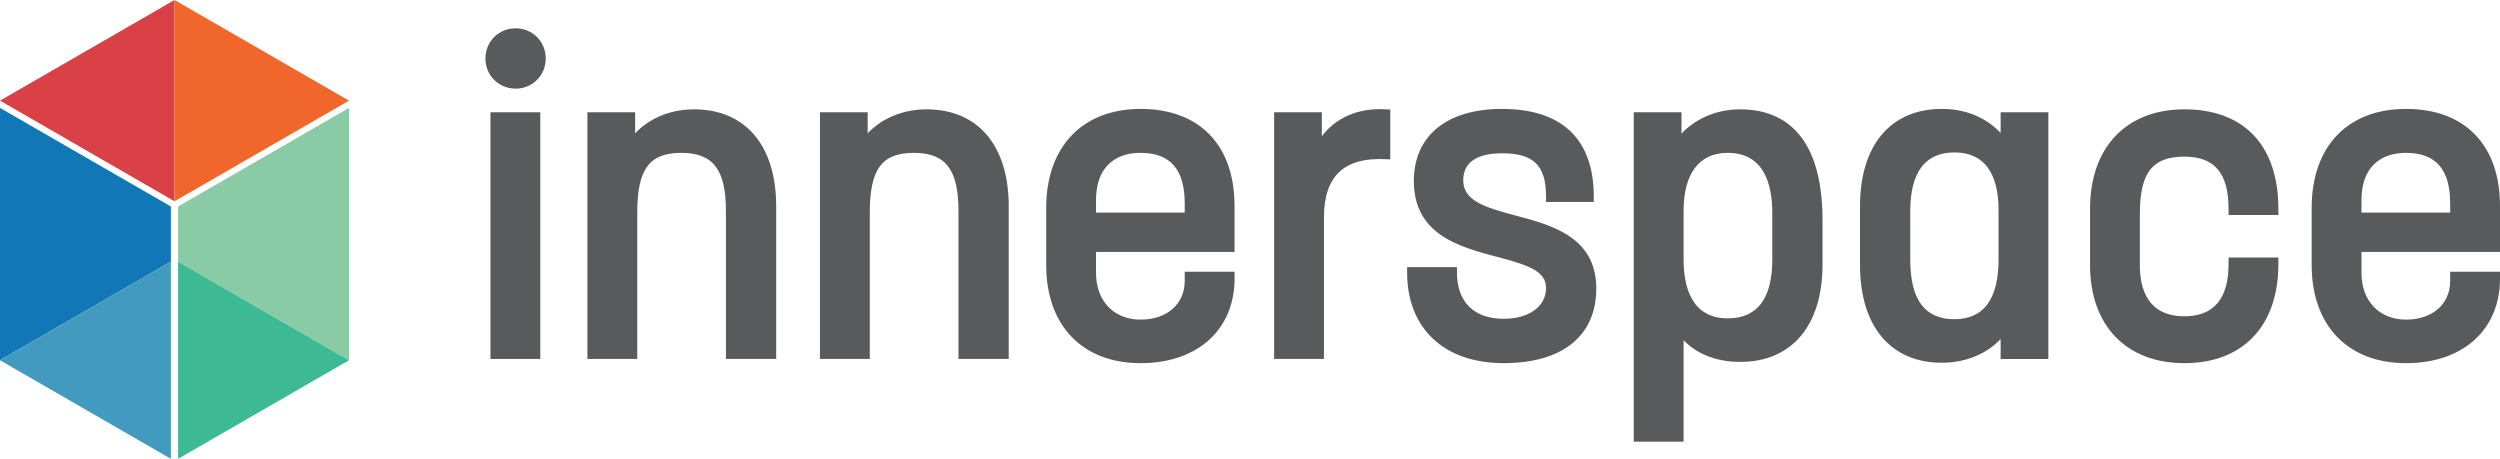
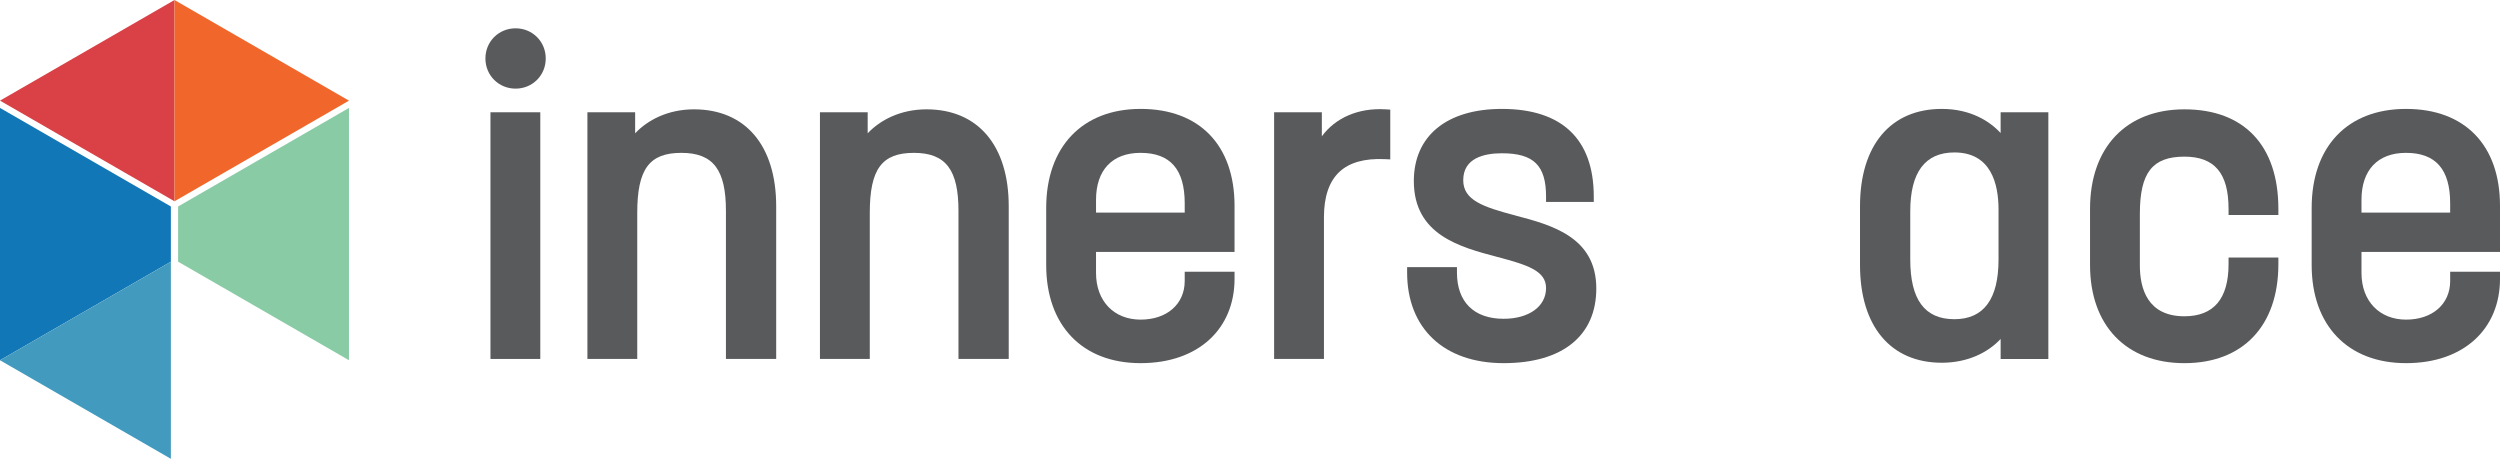
<svg xmlns="http://www.w3.org/2000/svg" id="Layer_1" viewBox="0 0 2437.56 447.36">
  <defs>
    <style>.cls-1{fill:none;}.cls-2{fill:#595a5c;}.cls-3{fill:#89cba4;}.cls-4{fill:#3db994;}.cls-5{fill:#429abe;}.cls-6{fill:#f1672b;}.cls-7{fill:#d94146;}.cls-8{fill:#1177b6;}</style>
  </defs>
  <polygon class="cls-7" points="170.13 196.26 170.13 0 0 98.12 170.13 196.26" />
  <polygon class="cls-6" points="170.13 0 170.13 196.26 340.26 98.13 170.13 0" />
  <polygon class="cls-3" points="340.26 105.23 173.66 201.32 173.66 255.15 340.26 351.24 340.26 105.23" />
  <polygon class="cls-8" points="0 105.23 0 351.24 166.6 255.15 166.6 201.33 0 105.23" />
  <polygon class="cls-5" points="0 351.26 166.6 447.36 166.6 255.17 0 351.26" />
-   <polygon class="cls-4" points="340.26 351.27 173.66 255.17 173.66 447.36 340.26 351.27" />
  <path class="cls-1" d="M1641.55,253.05c0,26.16,7.47,57.36,43.03,57.36,28.83,0,43.44-19.3,43.44-57.36v-45.84c0-26.54-7.54-58.17-43.44-58.17-27.75,0-43.03,20.08-43.03,56.54v47.48Z" />
-   <path class="cls-1" d="M1068.65,207.28h86.47v-9.06c0-33.09-14.07-49.17-43.03-49.17s-43.44,16.73-43.44,45.9v12.34Z" />
  <path class="cls-1" d="M1948.61,204.35c0-25.41-7.47-55.72-43.04-55.72-28.55,0-43.03,19.3-43.03,57.35v47.07c0,39.15,14.07,58.17,43.03,58.17s43.04-19.58,43.04-58.17v-48.7Z" />
  <path class="cls-1" d="M2302.5,207.28h86.47v-9.06c0-33.09-14.07-49.17-43.03-49.17s-43.44,16.73-43.44,45.9v12.34Z" />
  <rect class="cls-2" x="478.21" y="109.47" width="48.59" height="240.52" />
  <path class="cls-2" d="M502.7,27.61c-16.49,0-29.41,12.92-29.41,29.4s12.92,29.41,29.41,29.41,29.41-12.92,29.41-29.41-12.92-29.4-29.41-29.4Z" />
  <path class="cls-2" d="M676.63,106.6c-25.42,0-45.32,10.53-57.35,23.38v-20.51h-46.54v240.52h48.59v-142.36c0-42.71,11.66-58.59,43.03-58.59s43.44,16.91,43.44,56.54v144.41h49v-148.91c0-59.16-29.97-94.48-80.16-94.48Z" />
  <path class="cls-2" d="M903.36,106.6c-25.42,0-45.32,10.53-57.35,23.38v-20.51h-46.54v240.52h48.59v-142.36c0-42.71,11.66-58.59,43.03-58.59s43.44,16.91,43.44,56.54v144.41h49v-148.91c0-59.16-29.97-94.48-80.16-94.48Z" />
  <path class="cls-2" d="M1112.09,106.19c-56.76,0-92.03,36.98-92.03,96.53v55.65c0,59.04,35.26,95.71,92.03,95.71s91.62-33.8,91.62-82.2v-6.9h-48.59v8.95c0,22.55-17.29,37.71-43.03,37.71s-43.44-17.86-43.44-45.49v-20.53h135.06v-44.96c0-59.16-34.25-94.48-91.62-94.48ZM1112.09,149.04c28.95,0,43.03,16.09,43.03,49.17v9.06h-86.47v-12.34c0-29.17,15.83-45.9,43.44-45.9Z" />
  <path class="cls-2" d="M1288.83,132.92v-23.46h-46.54v240.52h48.59v-138.27c0-19.76,4.98-34.51,14.81-43.89,9.8-9.34,24.7-13.52,44.34-12.66l5.51.26v-48.55l-4.95-.29c-26.32-1.5-48.62,8.39-61.75,26.32Z" />
  <path class="cls-2" d="M1477.73,210.16c-31.76-8.41-51.04-14.93-51.04-34.46,0-21.7,20.51-26.25,37.72-26.25,30.96,0,43.03,11.83,43.03,42.21v5.26h46.53v-5.26c0-55.92-30.97-85.47-89.56-85.47-53.78,0-85.89,26.29-85.89,70.34,0,52.46,44.93,64.34,81.04,73.89,29.68,7.86,47.88,13.52,47.88,30.47,0,17.91-16.64,29.94-41.39,29.94-28.91,0-45.49-16.43-45.49-45.08v-5.26h-48.58v5.26c0,54.49,36.04,88.33,94.07,88.33s90.38-27.21,90.38-72.78c0-50.29-43.64-61.85-78.69-71.13Z" />
-   <path class="cls-2" d="M1696.85,106.6c-25.36,0-45.28,10.67-57.35,23.69v-20.82h-46.53v321.15h48.58v-98.97c11.1,11.76,29.3,21.2,55.3,21.2,50.19,0,80.16-35.47,80.16-94.89v-42.97c0-89.59-43.59-108.4-80.16-108.4ZM1684.58,149.04c35.91,0,43.44,31.64,43.44,58.17v45.84c0,38.06-14.62,57.36-43.44,57.36-35.56,0-43.03-31.2-43.03-57.36v-47.48c0-36.46,15.28-56.54,43.03-56.54Z" />
  <path class="cls-2" d="M1950.66,129.71c-10.98-11.88-29.71-23.52-57.36-23.52-49.94,0-79.75,35.47-79.75,94.89v57.3c0,59.67,29.81,95.3,79.75,95.3,25.61,0,45.35-10.25,57.36-23.2v19.52h46.53V109.47h-46.53v20.24ZM1905.58,311.23c-28.95,0-43.03-19.03-43.03-58.17v-47.07c0-38.05,14.48-57.35,43.03-57.35,35.57,0,43.04,30.3,43.04,55.72v48.7c0,38.6-14.48,58.17-43.04,58.17Z" />
  <path class="cls-2" d="M2129.86,106.6c-56.76,0-92.02,37.14-92.02,96.94v54.84c0,59.04,35.26,95.71,92.02,95.71s91.61-36.08,91.61-96.52v-6.49h-48.58v6.49c0,33.72-14.48,50.81-43.03,50.81-35.91,0-43.44-26.96-43.44-49.58v-50.34c0-40.1,12.18-55.73,43.44-55.73,29.35,0,43.03,16.14,43.03,50.81v6.08h48.58v-6.08c0-61.61-33.39-96.94-91.61-96.94Z" />
  <path class="cls-2" d="M2437.56,245.63v-44.96c0-59.16-34.24-94.48-91.61-94.48s-92.02,36.98-92.02,96.53v55.65c0,59.04,35.26,95.71,92.02,95.71s91.61-33.8,91.61-82.2v-6.9h-48.58v8.95c0,22.55-17.29,37.71-43.03,37.71s-43.44-17.86-43.44-45.49v-20.53h135.05ZM2345.94,149.04c28.95,0,43.03,16.09,43.03,49.17v9.06h-86.47v-12.34c0-29.17,15.84-45.9,43.44-45.9Z" />
</svg>